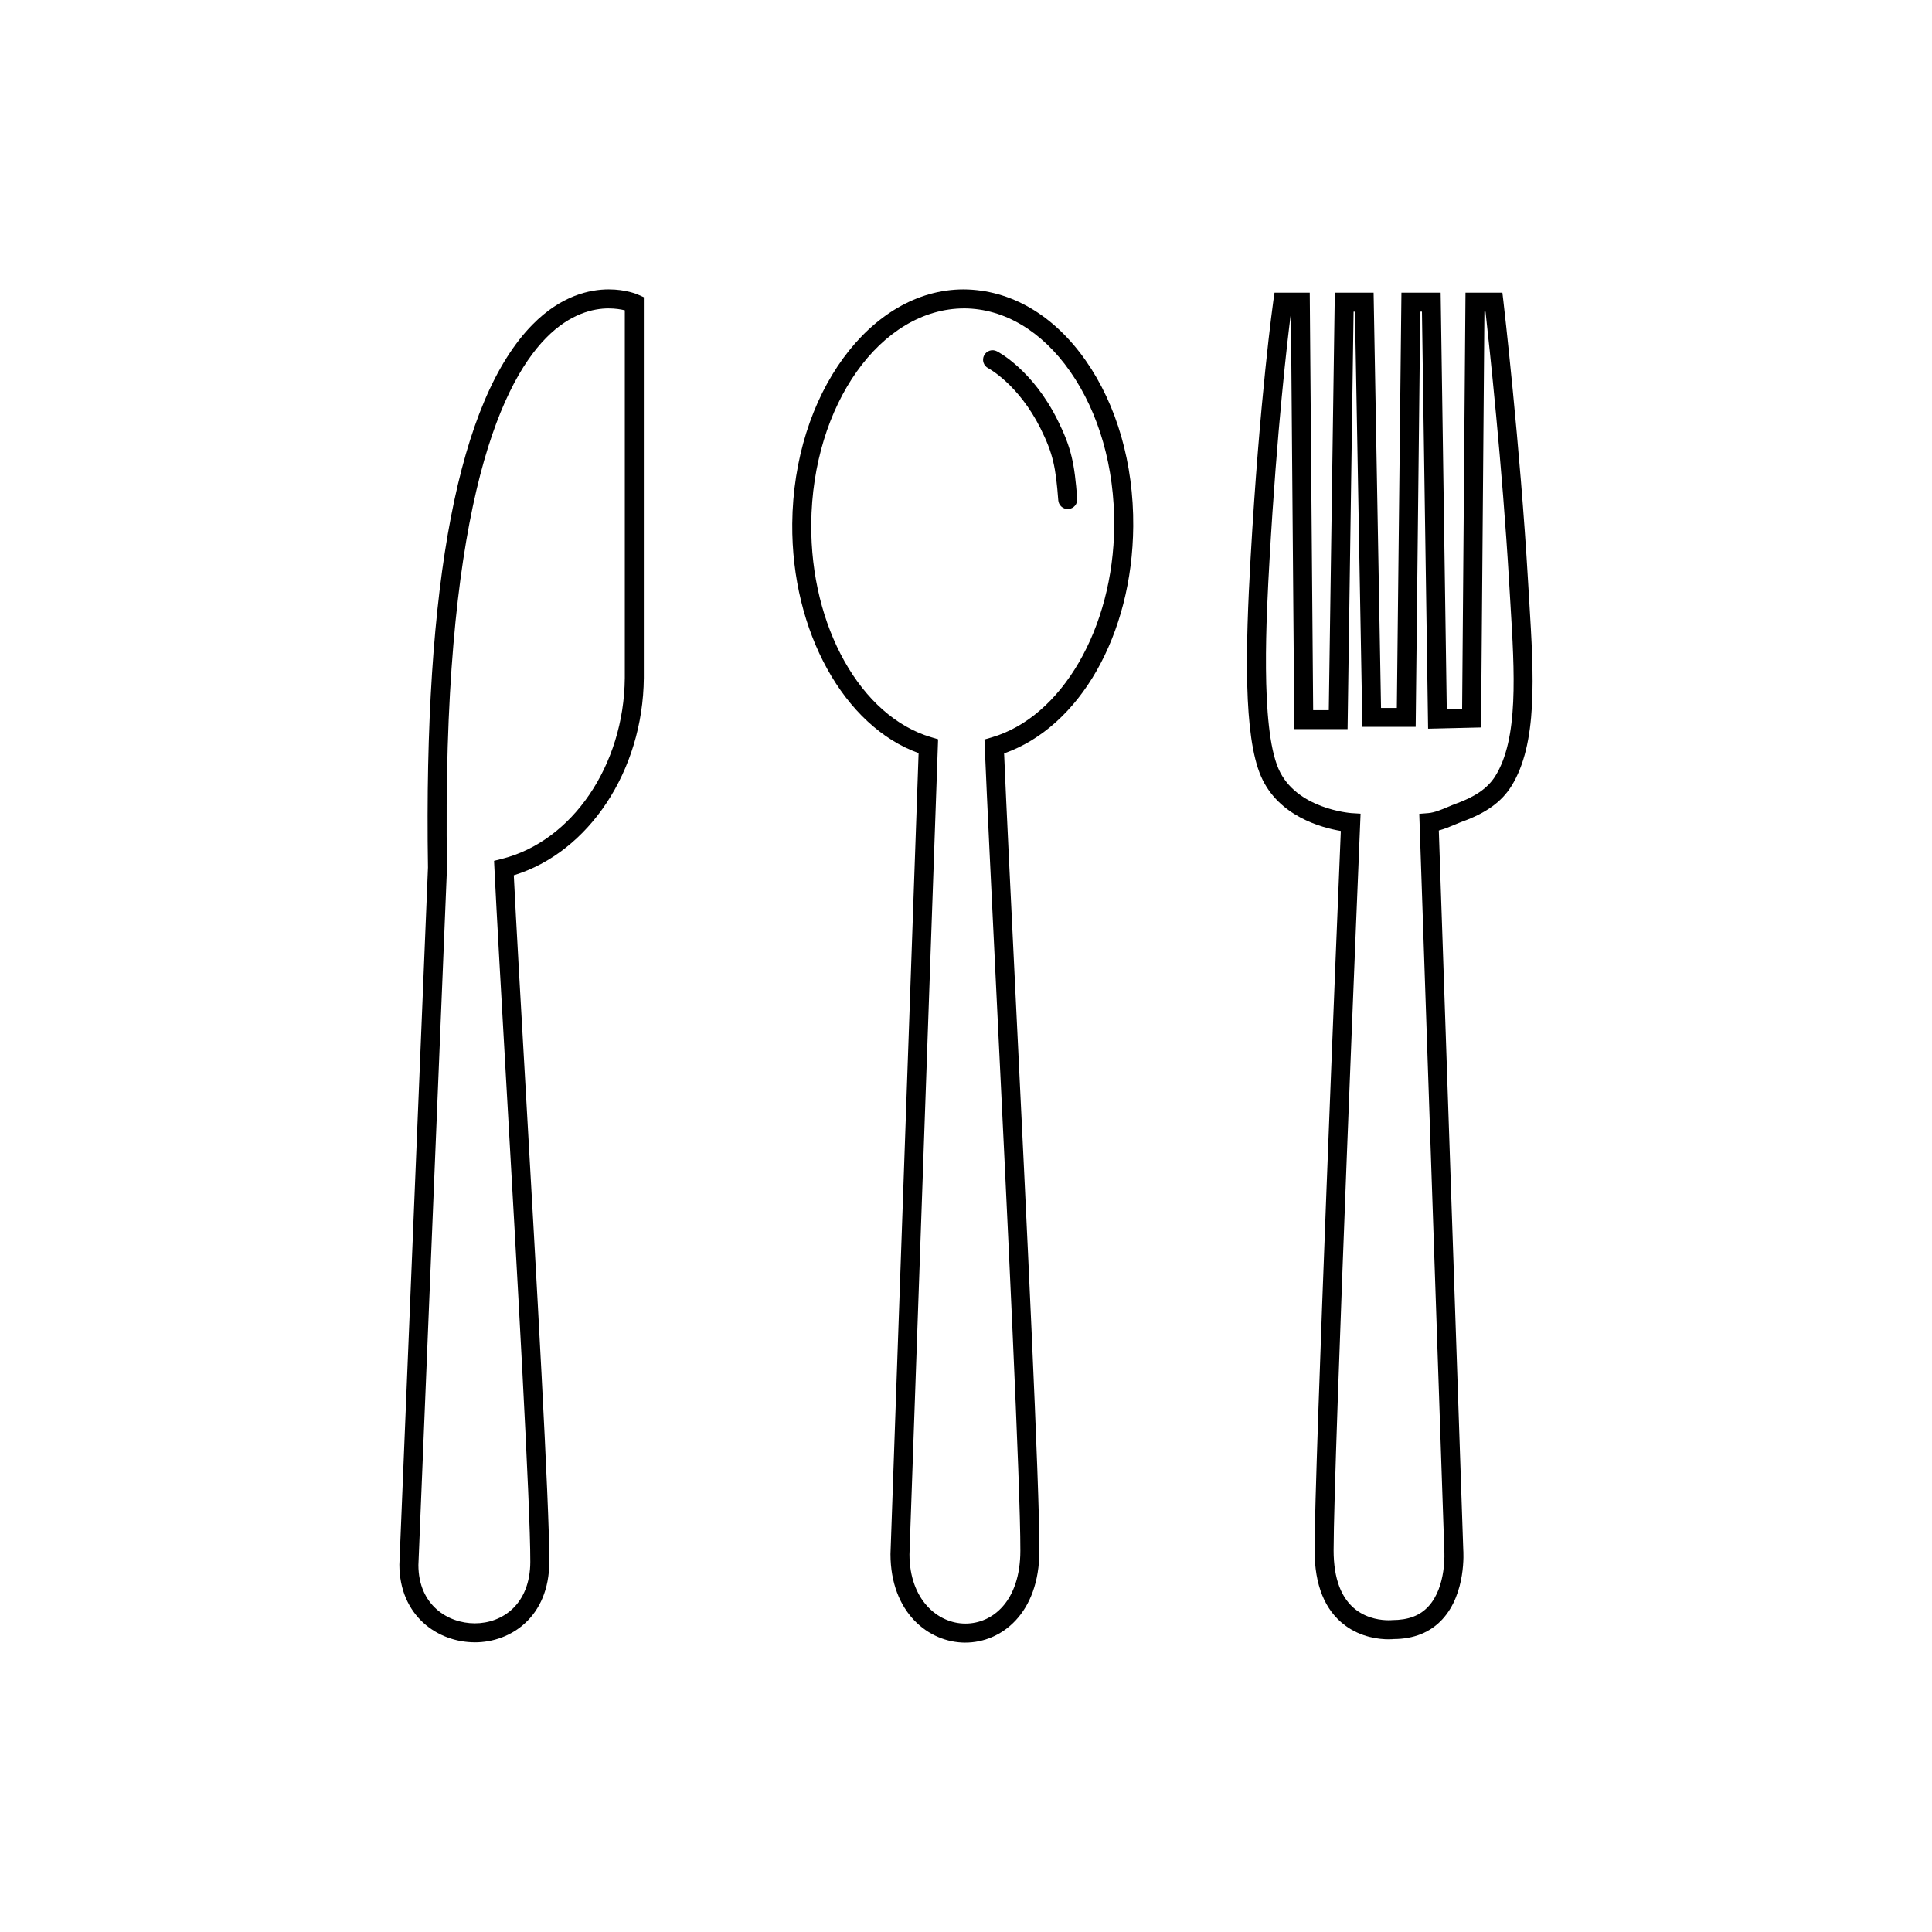
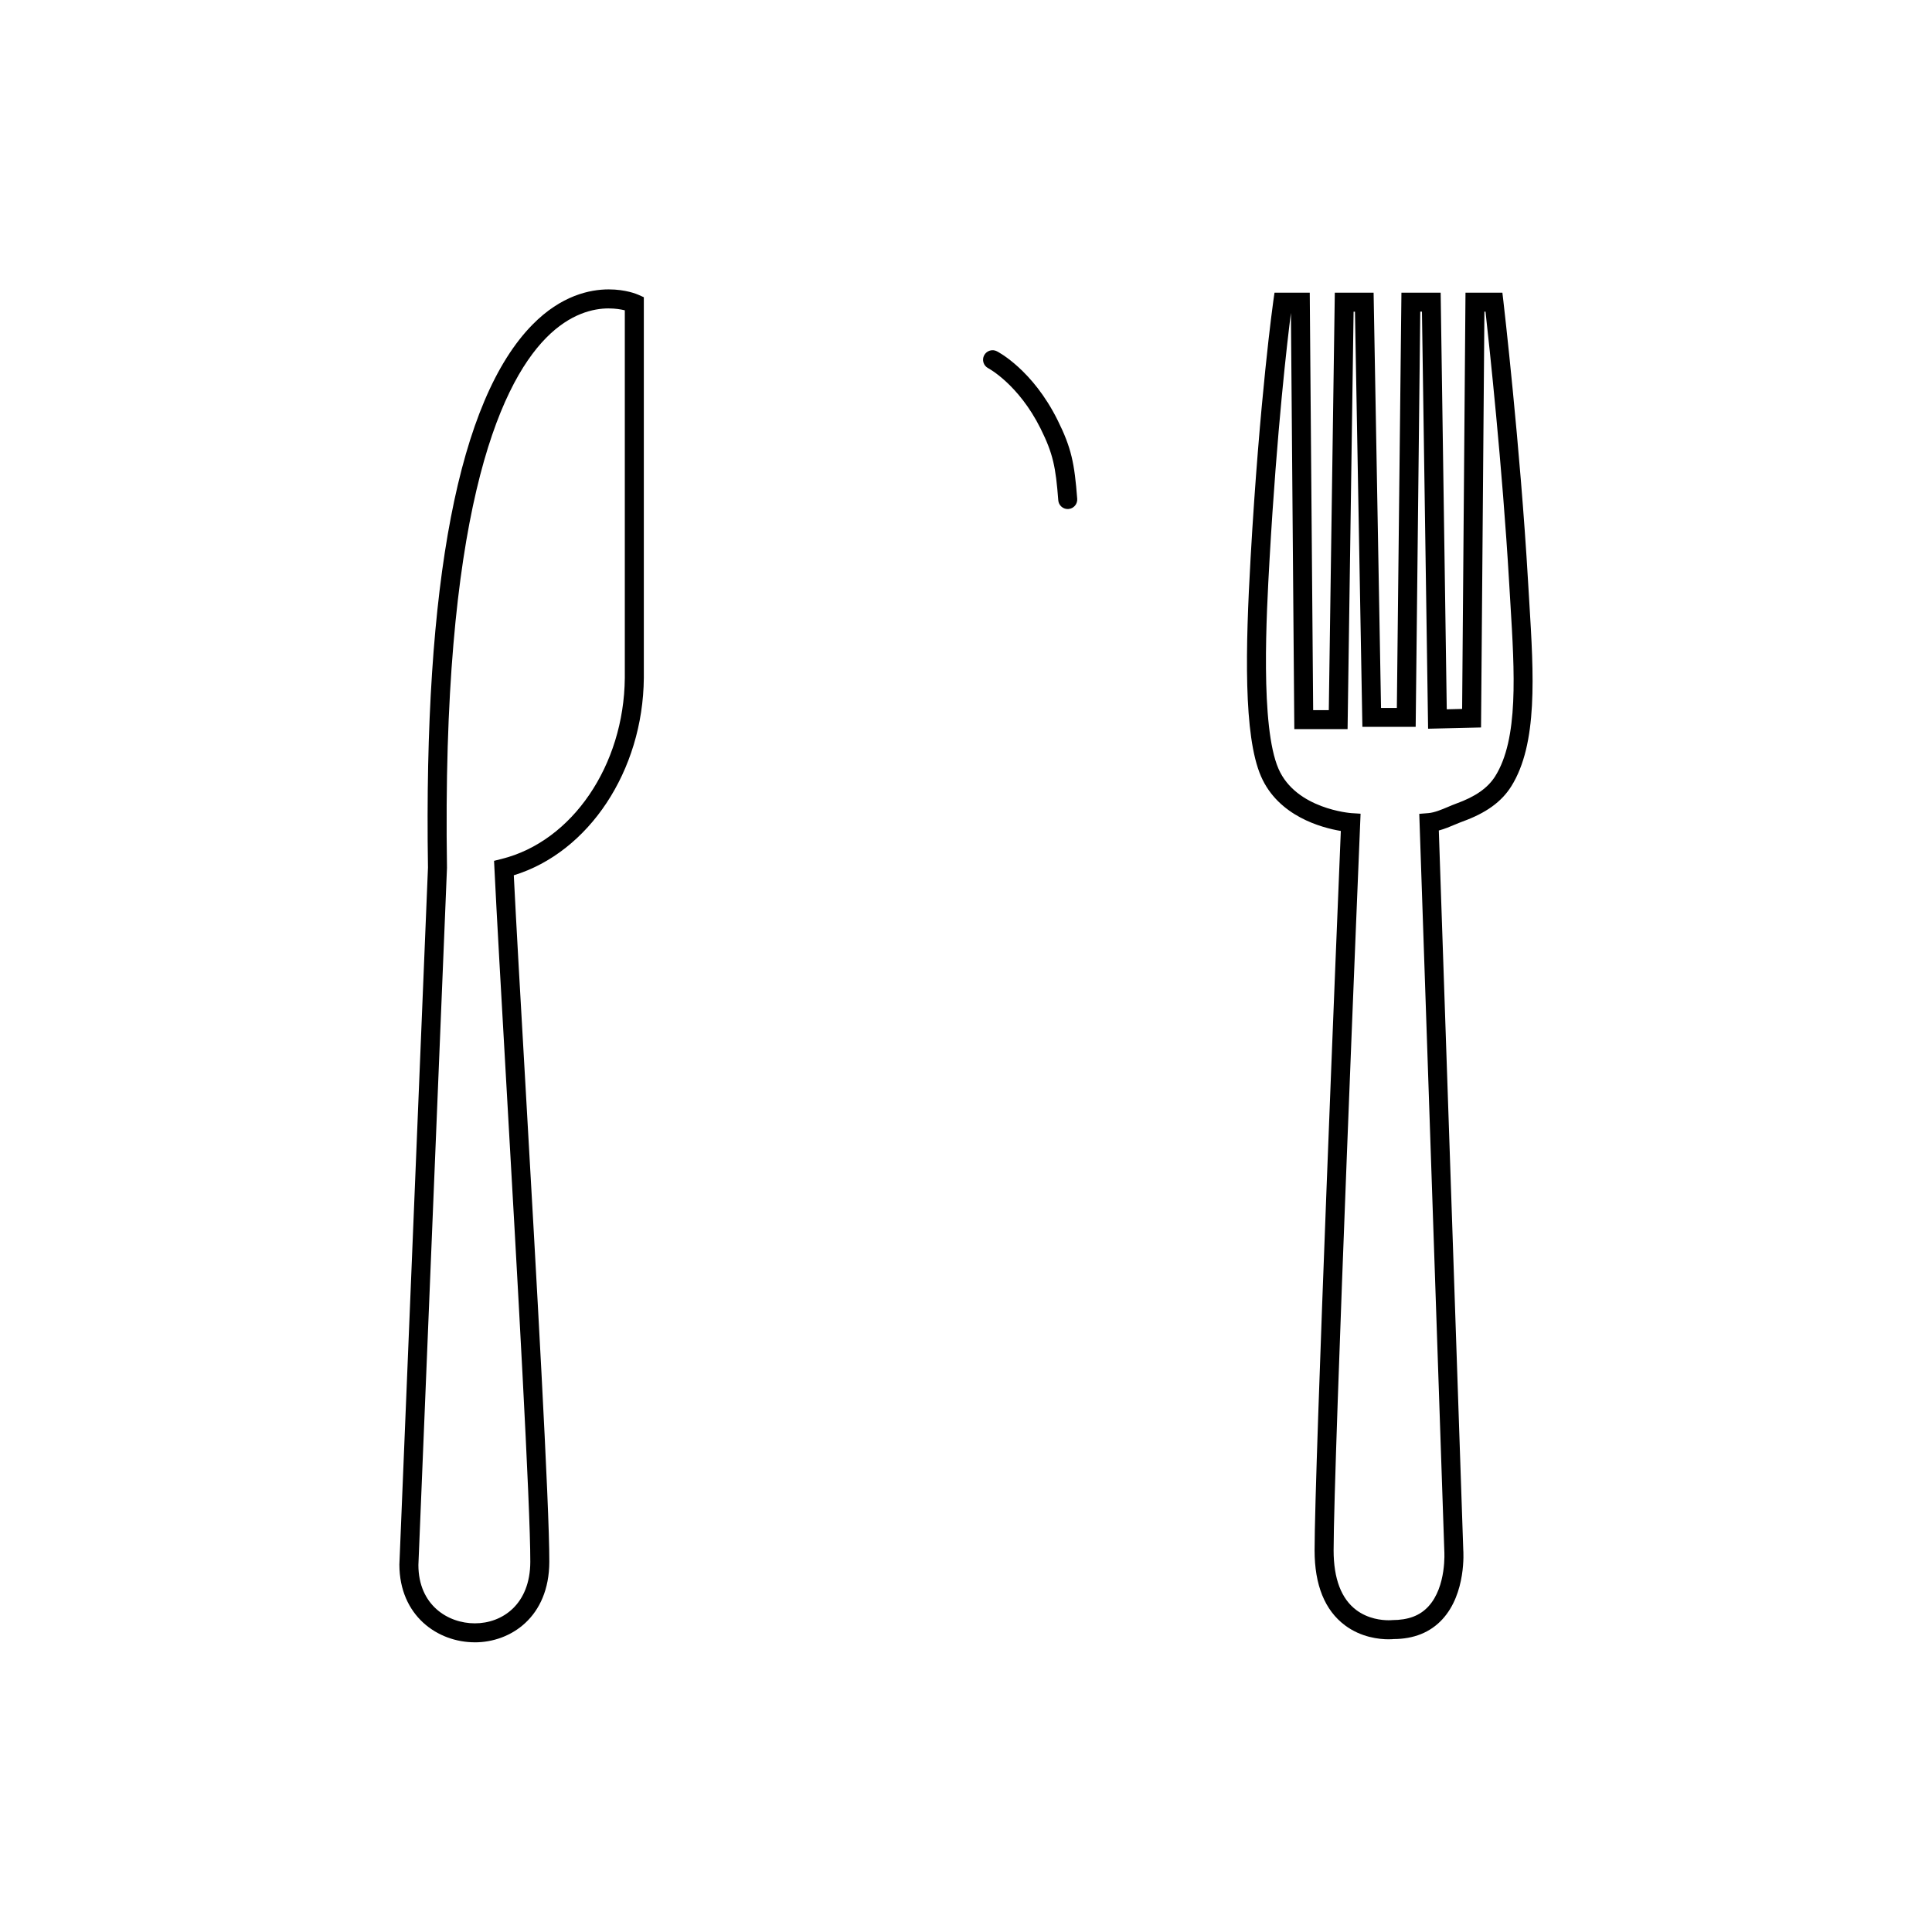
<svg xmlns="http://www.w3.org/2000/svg" fill="#000000" width="800px" height="800px" version="1.1" viewBox="144 144 512 512">
  <g>
    <path d="m269.84 579.23c-9.914 0-19.965-7.07-20-20.582l7.578-184.74c-1.184-75.555 8.141-124.02 27.719-143.9 7.578-7.699 15.16-9.316 20.184-9.316 4.523 0 7.488 1.266 7.809 1.41l1.492 0.664v100.93c-0.223 24.598-14.594 46.18-34.461 52.262 0.609 12.297 1.793 33.016 3.125 56.234 2.82 49.348 6.328 110.76 6.289 125.72-0.047 14.652-10.266 21.324-19.734 21.324zm35.48-353.5c-4.062 0-10.238 1.355-16.59 7.809-12.785 12.984-27.719 47.891-26.273 140.44l-7.578 184.78c0.023 10.578 7.773 15.441 14.965 15.441 7.289 0 14.66-5.039 14.691-16.289 0.039-14.812-3.465-76.141-6.281-125.43-1.402-24.555-2.644-46.309-3.223-58.285l-0.102-2.066 2.004-0.504c18.707-4.648 32.434-24.816 32.648-47.953v-97.438c-1.008-0.242-2.477-0.5-4.262-0.5z" />
-     <path d="m399.85 579.31c-9.855 0-19.84-8.062-19.863-23.457l7.453-212.27c-19.746-7.094-33.719-32.234-33.484-60.785 0.289-34.25 20.66-62.105 45.418-62.105 12.496 0.098 23.895 6.785 32.344 18.844 8.262 11.793 12.73 27.398 12.602 43.926-0.227 28.789-14.199 53.172-34.223 60.195 0.598 14.168 1.785 38.285 3.102 65.363 2.805 57.305 6.293 128.62 6.254 145.97-0.039 16.707-10.184 24.312-19.602 24.312zm-0.277-353.58c-22.203 0-40.316 25.617-40.582 57.105-0.223 27.246 13.129 51.016 31.746 56.527l1.867 0.555-7.586 216.01c0.023 12.004 7.477 18.34 14.828 18.34 7.227 0 14.531-5.965 14.559-19.285 0.039-17.227-3.445-88.469-6.246-145.72-1.387-28.359-2.613-53.469-3.184-67.312l-0.082-1.977 1.895-0.551c18.609-5.41 32.273-28.965 32.484-56.004 0.125-15.492-4.027-30.059-11.688-41-7.481-10.68-17.426-16.609-28.012-16.691z" />
    <path d="m426.96 278.9c-1.305 0-2.41-1.004-2.508-2.328-0.672-8.77-1.367-12.332-4.695-19.016-5.828-11.699-13.793-15.941-13.875-15.984-1.234-0.641-1.719-2.156-1.082-3.391 0.637-1.23 2.144-1.723 3.375-1.094 0.383 0.191 9.473 4.938 16.086 18.223 3.68 7.387 4.492 11.488 5.211 20.879 0.105 1.387-0.934 2.602-2.316 2.699-0.062 0.012-0.129 0.012-0.195 0.012z" />
    <path d="m512.02 578.43c-2.481 0-7.285-0.484-11.594-3.703-5.34-3.996-8.047-10.676-8.047-19.863 0-21.457 6.109-170.21 6.953-190.65-5.066-0.848-16.547-3.891-21.148-14.469-4.699-10.812-4.106-34.152-2.769-57.766 2.414-42.578 5.996-67.992 6.031-68.246l0.312-2.168h9.34l0.902 110.63h4.144l1.594-110.63h10.281l1.969 110.04h4.191l1.215-110.04h10.395l1.617 110.41 4.074-0.102 0.891-110.31h9.777l0.262 2.227c0.047 0.379 4.465 38.52 6.539 74.297l0.328 5.453c1.18 19.34 2.297 37.605-4.797 48.879-2.59 4.102-6.688 7.055-12.898 9.297-0.586 0.211-1.219 0.484-1.895 0.762-1.355 0.574-2.828 1.199-4.387 1.613l6.481 190.65c0.031 0.359 0.82 11.523-5.559 18.414-3.195 3.457-7.543 5.203-12.918 5.215-0.066 0.012-0.562 0.059-1.285 0.059zm-25.91-351.5c-0.941 7.34-3.688 30.57-5.664 65.328-0.812 14.367-2.504 44.266 2.367 55.473 4.644 10.68 19.156 11.742 19.301 11.754l2.453 0.156-0.102 2.457c-0.074 1.699-7.043 169.93-7.043 192.75 0 7.512 2.023 12.844 6.019 15.836 3.141 2.348 6.723 2.699 8.574 2.699 0.523 0 0.855-0.035 0.918-0.039 4.324-0.016 7.352-1.184 9.586-3.598 4.883-5.262 4.246-14.641 4.238-14.738l-6.637-195.33 2.398-0.191c1.648-0.137 3.543-0.941 5.219-1.648 0.762-0.324 1.484-0.629 2.156-0.871 5.094-1.832 8.379-4.133 10.34-7.238 6.227-9.898 5.16-27.383 4.031-45.883l-0.328-5.473c-1.785-30.684-5.297-63.117-6.262-71.777h-0.293l-0.891 110.19-14.031 0.332-1.629-110.53h-0.449l-1.215 110.04h-14.121l-1.969-110.03h-0.363l-1.594 110.63-14.113-0.004z" />
  </g>
</svg>